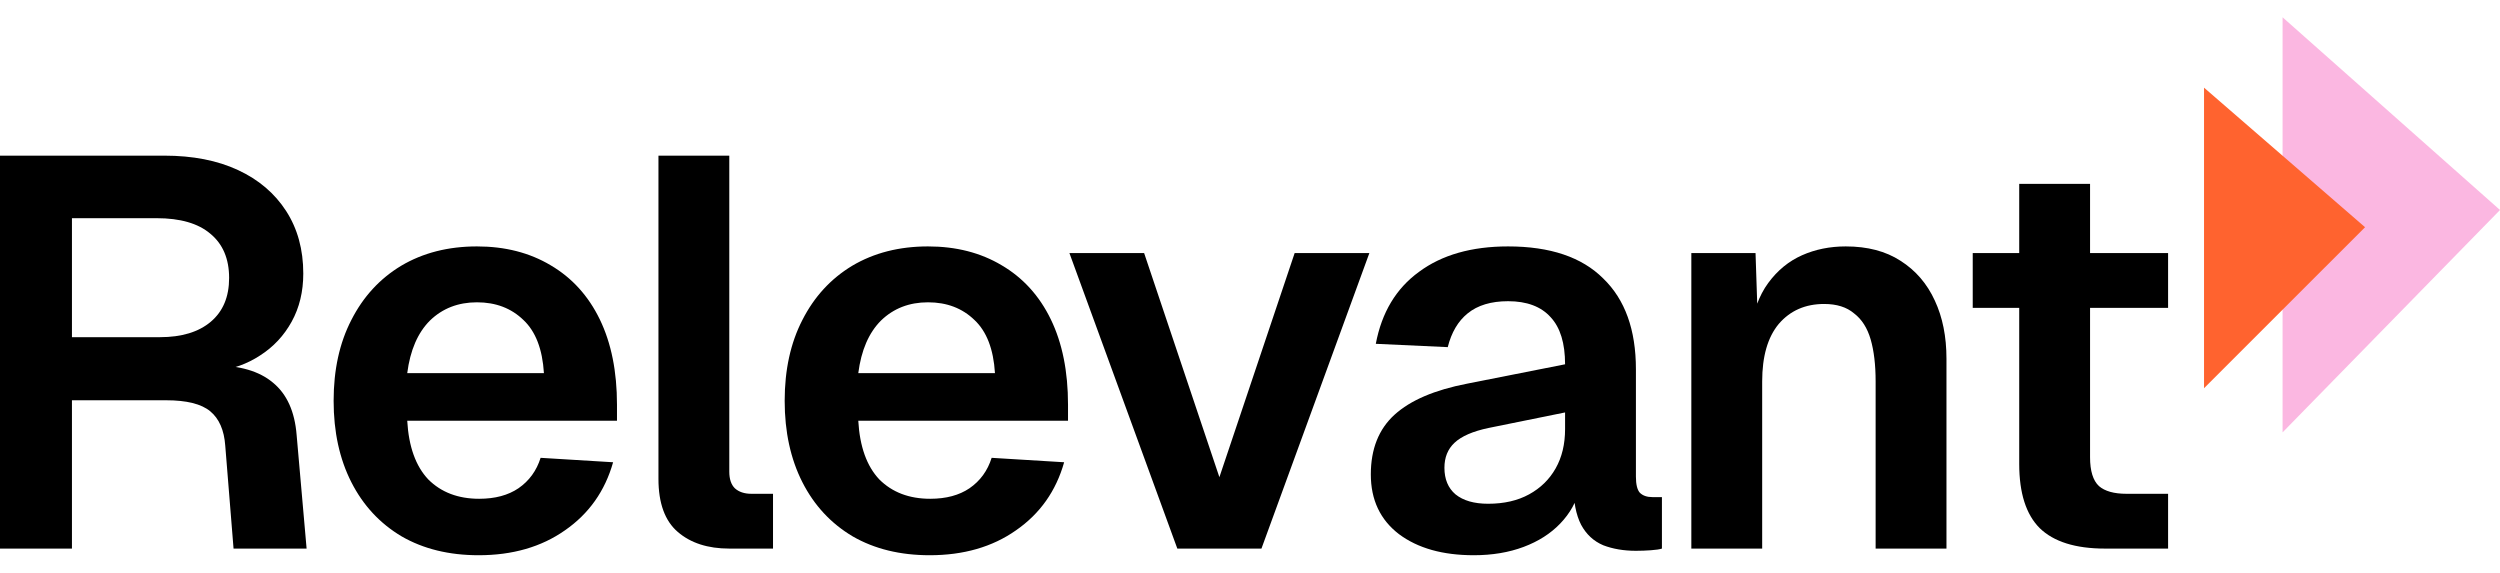
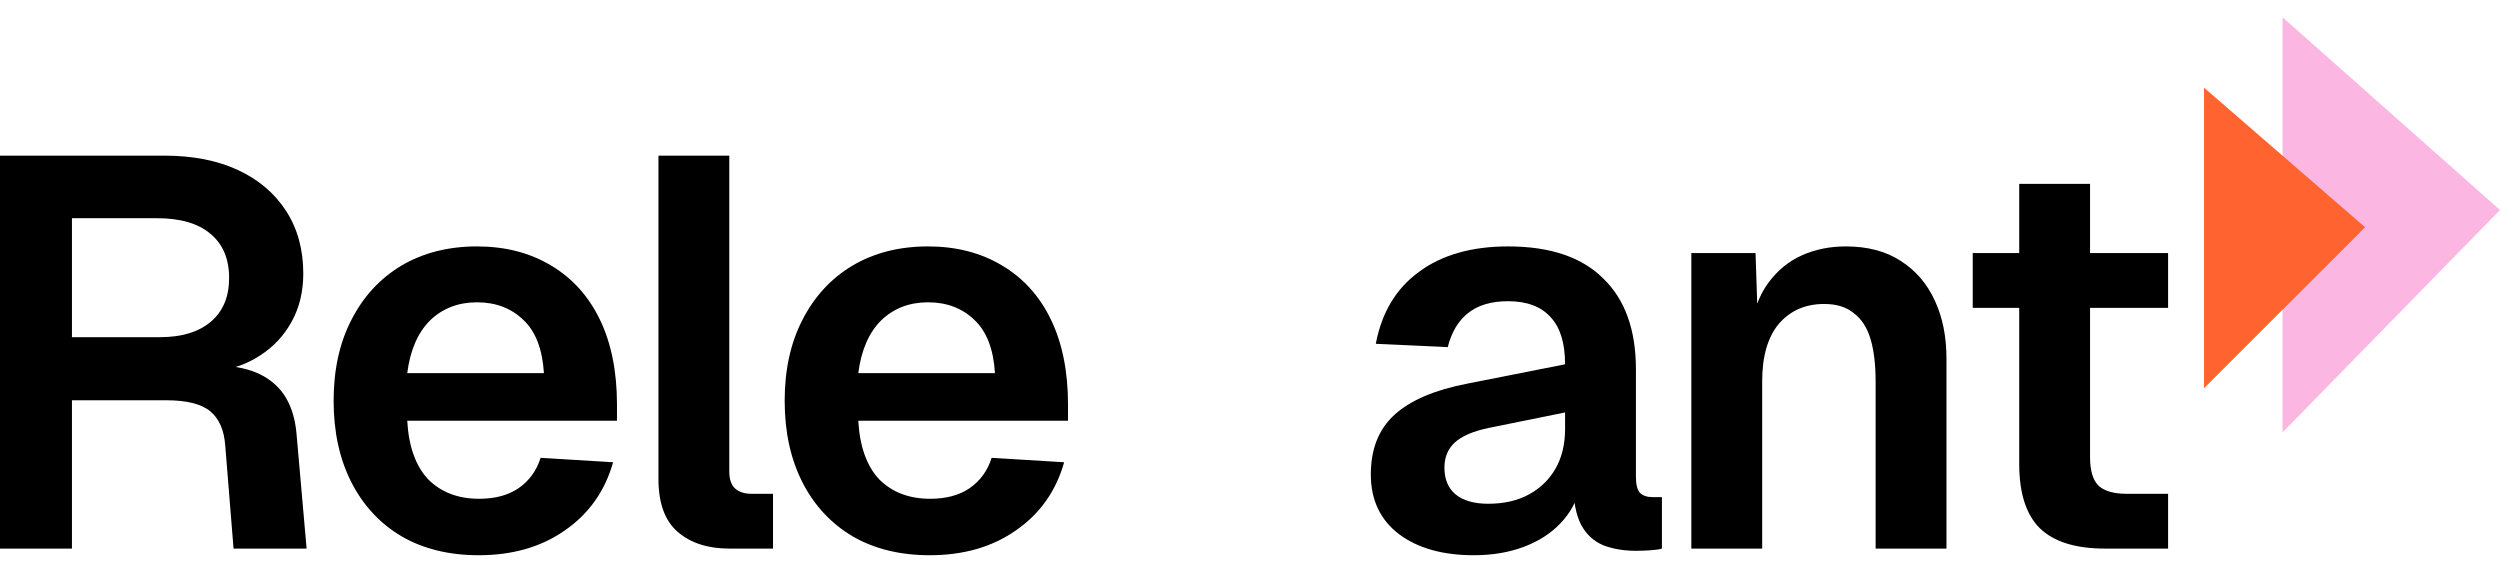
<svg xmlns="http://www.w3.org/2000/svg" width="131" height="30" viewBox="0 0 131 30" fill="none">
  <path d="M119.607 22.656V0.906L131 11.004L119.607 22.656Z" fill="#FBB7E1" />
  <path d="M115.491 20.343V4.594L123.929 11.906L115.491 20.343Z" fill="#FF632F" />
  <path d="M0 28.746V8.156H8.613C10.102 8.156 11.387 8.407 12.47 8.91C13.553 9.413 14.393 10.128 14.993 11.056C15.592 11.984 15.892 13.076 15.892 14.333C15.892 15.28 15.689 16.121 15.283 16.856C14.877 17.591 14.326 18.18 13.63 18.625C12.953 19.07 12.199 19.34 11.368 19.437L11.223 19.147C12.557 19.147 13.582 19.447 14.297 20.046C15.031 20.645 15.447 21.564 15.544 22.801L16.066 28.746H12.238L11.803 23.352C11.745 22.54 11.484 21.941 11.02 21.554C10.556 21.167 9.783 20.974 8.7 20.974H3.77V28.746H0ZM3.77 17.668H8.381C9.522 17.668 10.411 17.397 11.049 16.856C11.687 16.315 12.006 15.551 12.006 14.565C12.006 13.56 11.677 12.786 11.02 12.245C10.382 11.704 9.444 11.433 8.207 11.433H3.77V17.668Z" fill="black" />
  <path d="M25.08 29.094C23.533 29.094 22.189 28.765 21.049 28.108C19.908 27.431 19.029 26.484 18.41 25.266C17.791 24.048 17.482 22.627 17.482 21.003C17.482 19.379 17.791 17.968 18.41 16.769C19.029 15.551 19.898 14.604 21.02 13.927C22.16 13.25 23.485 12.912 24.993 12.912C26.462 12.912 27.748 13.241 28.85 13.898C29.971 14.555 30.831 15.503 31.431 16.74C32.03 17.977 32.33 19.466 32.33 21.206V22.047H21.339C21.416 23.4 21.783 24.425 22.441 25.121C23.117 25.798 24.007 26.136 25.109 26.136C25.94 26.136 26.626 25.952 27.168 25.585C27.728 25.198 28.115 24.667 28.328 23.99L32.127 24.222C31.701 25.73 30.86 26.919 29.604 27.789C28.366 28.659 26.858 29.094 25.08 29.094ZM21.339 19.553H28.502C28.424 18.296 28.067 17.368 27.429 16.769C26.791 16.15 25.979 15.841 24.993 15.841C24.007 15.841 23.185 16.16 22.528 16.798C21.89 17.436 21.493 18.354 21.339 19.553Z" fill="black" />
  <path d="M38.215 28.746C37.093 28.746 36.194 28.456 35.518 27.876C34.841 27.296 34.503 26.368 34.503 25.092V8.156H38.215V24.715C38.215 25.102 38.311 25.392 38.505 25.585C38.717 25.778 39.007 25.875 39.375 25.875H40.506V28.746H38.215Z" fill="black" />
  <path d="M48.715 29.094C47.168 29.094 45.824 28.765 44.684 28.108C43.543 27.431 42.663 26.484 42.044 25.266C41.426 24.048 41.117 22.627 41.117 21.003C41.117 19.379 41.426 17.968 42.044 16.769C42.663 15.551 43.533 14.604 44.654 13.927C45.795 13.25 47.12 12.912 48.627 12.912C50.097 12.912 51.382 13.241 52.484 13.898C53.606 14.555 54.466 15.503 55.065 16.74C55.665 17.977 55.964 19.466 55.964 21.206V22.047H44.974C45.051 23.4 45.418 24.425 46.075 25.121C46.752 25.798 47.642 26.136 48.743 26.136C49.575 26.136 50.261 25.952 50.802 25.585C51.363 25.198 51.75 24.667 51.962 23.99L55.761 24.222C55.336 25.73 54.495 26.919 53.238 27.789C52.001 28.659 50.493 29.094 48.715 29.094ZM44.974 19.553H52.136C52.059 18.296 51.701 17.368 51.063 16.769C50.425 16.15 49.614 15.841 48.627 15.841C47.642 15.841 46.82 16.16 46.163 16.798C45.525 17.436 45.128 18.354 44.974 19.553Z" fill="black" />
-   <path d="M61.692 28.746L56.037 13.26H59.952L63.896 25.005L67.84 13.26H71.755L66.1 28.746H61.692Z" fill="black" />
  <path d="M77.225 29.094C75.601 29.094 74.296 28.727 73.31 27.992C72.324 27.238 71.831 26.194 71.831 24.86C71.831 23.526 72.247 22.482 73.078 21.728C73.91 20.974 75.176 20.433 76.877 20.104L82.01 19.089C82.01 17.987 81.759 17.165 81.256 16.624C80.754 16.063 80.009 15.783 79.023 15.783C78.134 15.783 77.428 15.996 76.906 16.421C76.404 16.827 76.056 17.417 75.862 18.19L72.092 18.016C72.402 16.373 73.156 15.116 74.354 14.246C75.553 13.357 77.109 12.912 79.023 12.912C81.227 12.912 82.89 13.473 84.011 14.594C85.152 15.696 85.722 17.281 85.722 19.35V24.976C85.722 25.382 85.79 25.662 85.925 25.817C86.08 25.972 86.302 26.049 86.592 26.049H87.085V28.746C86.969 28.785 86.776 28.814 86.505 28.833C86.254 28.852 85.993 28.862 85.722 28.862C85.084 28.862 84.514 28.765 84.011 28.572C83.508 28.359 83.122 28.002 82.851 27.499C82.581 26.977 82.445 26.271 82.445 25.382L82.764 25.614C82.609 26.291 82.271 26.9 81.749 27.441C81.246 27.963 80.609 28.369 79.835 28.659C79.062 28.949 78.192 29.094 77.225 29.094ZM77.979 26.397C78.811 26.397 79.526 26.233 80.125 25.904C80.725 25.575 81.189 25.121 81.517 24.541C81.846 23.961 82.01 23.275 82.01 22.482V21.612L78.008 22.424C77.177 22.598 76.578 22.859 76.21 23.207C75.862 23.536 75.688 23.971 75.688 24.512C75.688 25.111 75.882 25.575 76.268 25.904C76.674 26.233 77.245 26.397 77.979 26.397Z" fill="black" />
  <path d="M88.626 28.746V13.26H91.99L92.135 17.61L91.7 17.436C91.854 16.353 92.173 15.483 92.657 14.826C93.14 14.169 93.73 13.685 94.426 13.376C95.122 13.067 95.885 12.912 96.717 12.912C97.857 12.912 98.814 13.163 99.588 13.666C100.38 14.169 100.98 14.865 101.386 15.754C101.792 16.624 101.995 17.639 101.995 18.799V28.746H98.283V19.988C98.283 19.118 98.196 18.383 98.022 17.784C97.848 17.185 97.558 16.73 97.152 16.421C96.765 16.092 96.243 15.928 95.586 15.928C94.6 15.928 93.807 16.276 93.208 16.972C92.628 17.668 92.338 18.673 92.338 19.988V28.746H88.626Z" fill="black" />
  <path d="M110.302 28.746C108.756 28.746 107.615 28.388 106.88 27.673C106.165 26.958 105.807 25.836 105.807 24.309V9.635H109.519V23.961C109.519 24.676 109.674 25.179 109.983 25.469C110.293 25.74 110.776 25.875 111.433 25.875H113.608V28.746H110.302ZM103.371 16.131V13.26H113.608V16.131H103.371Z" fill="black" />
</svg>